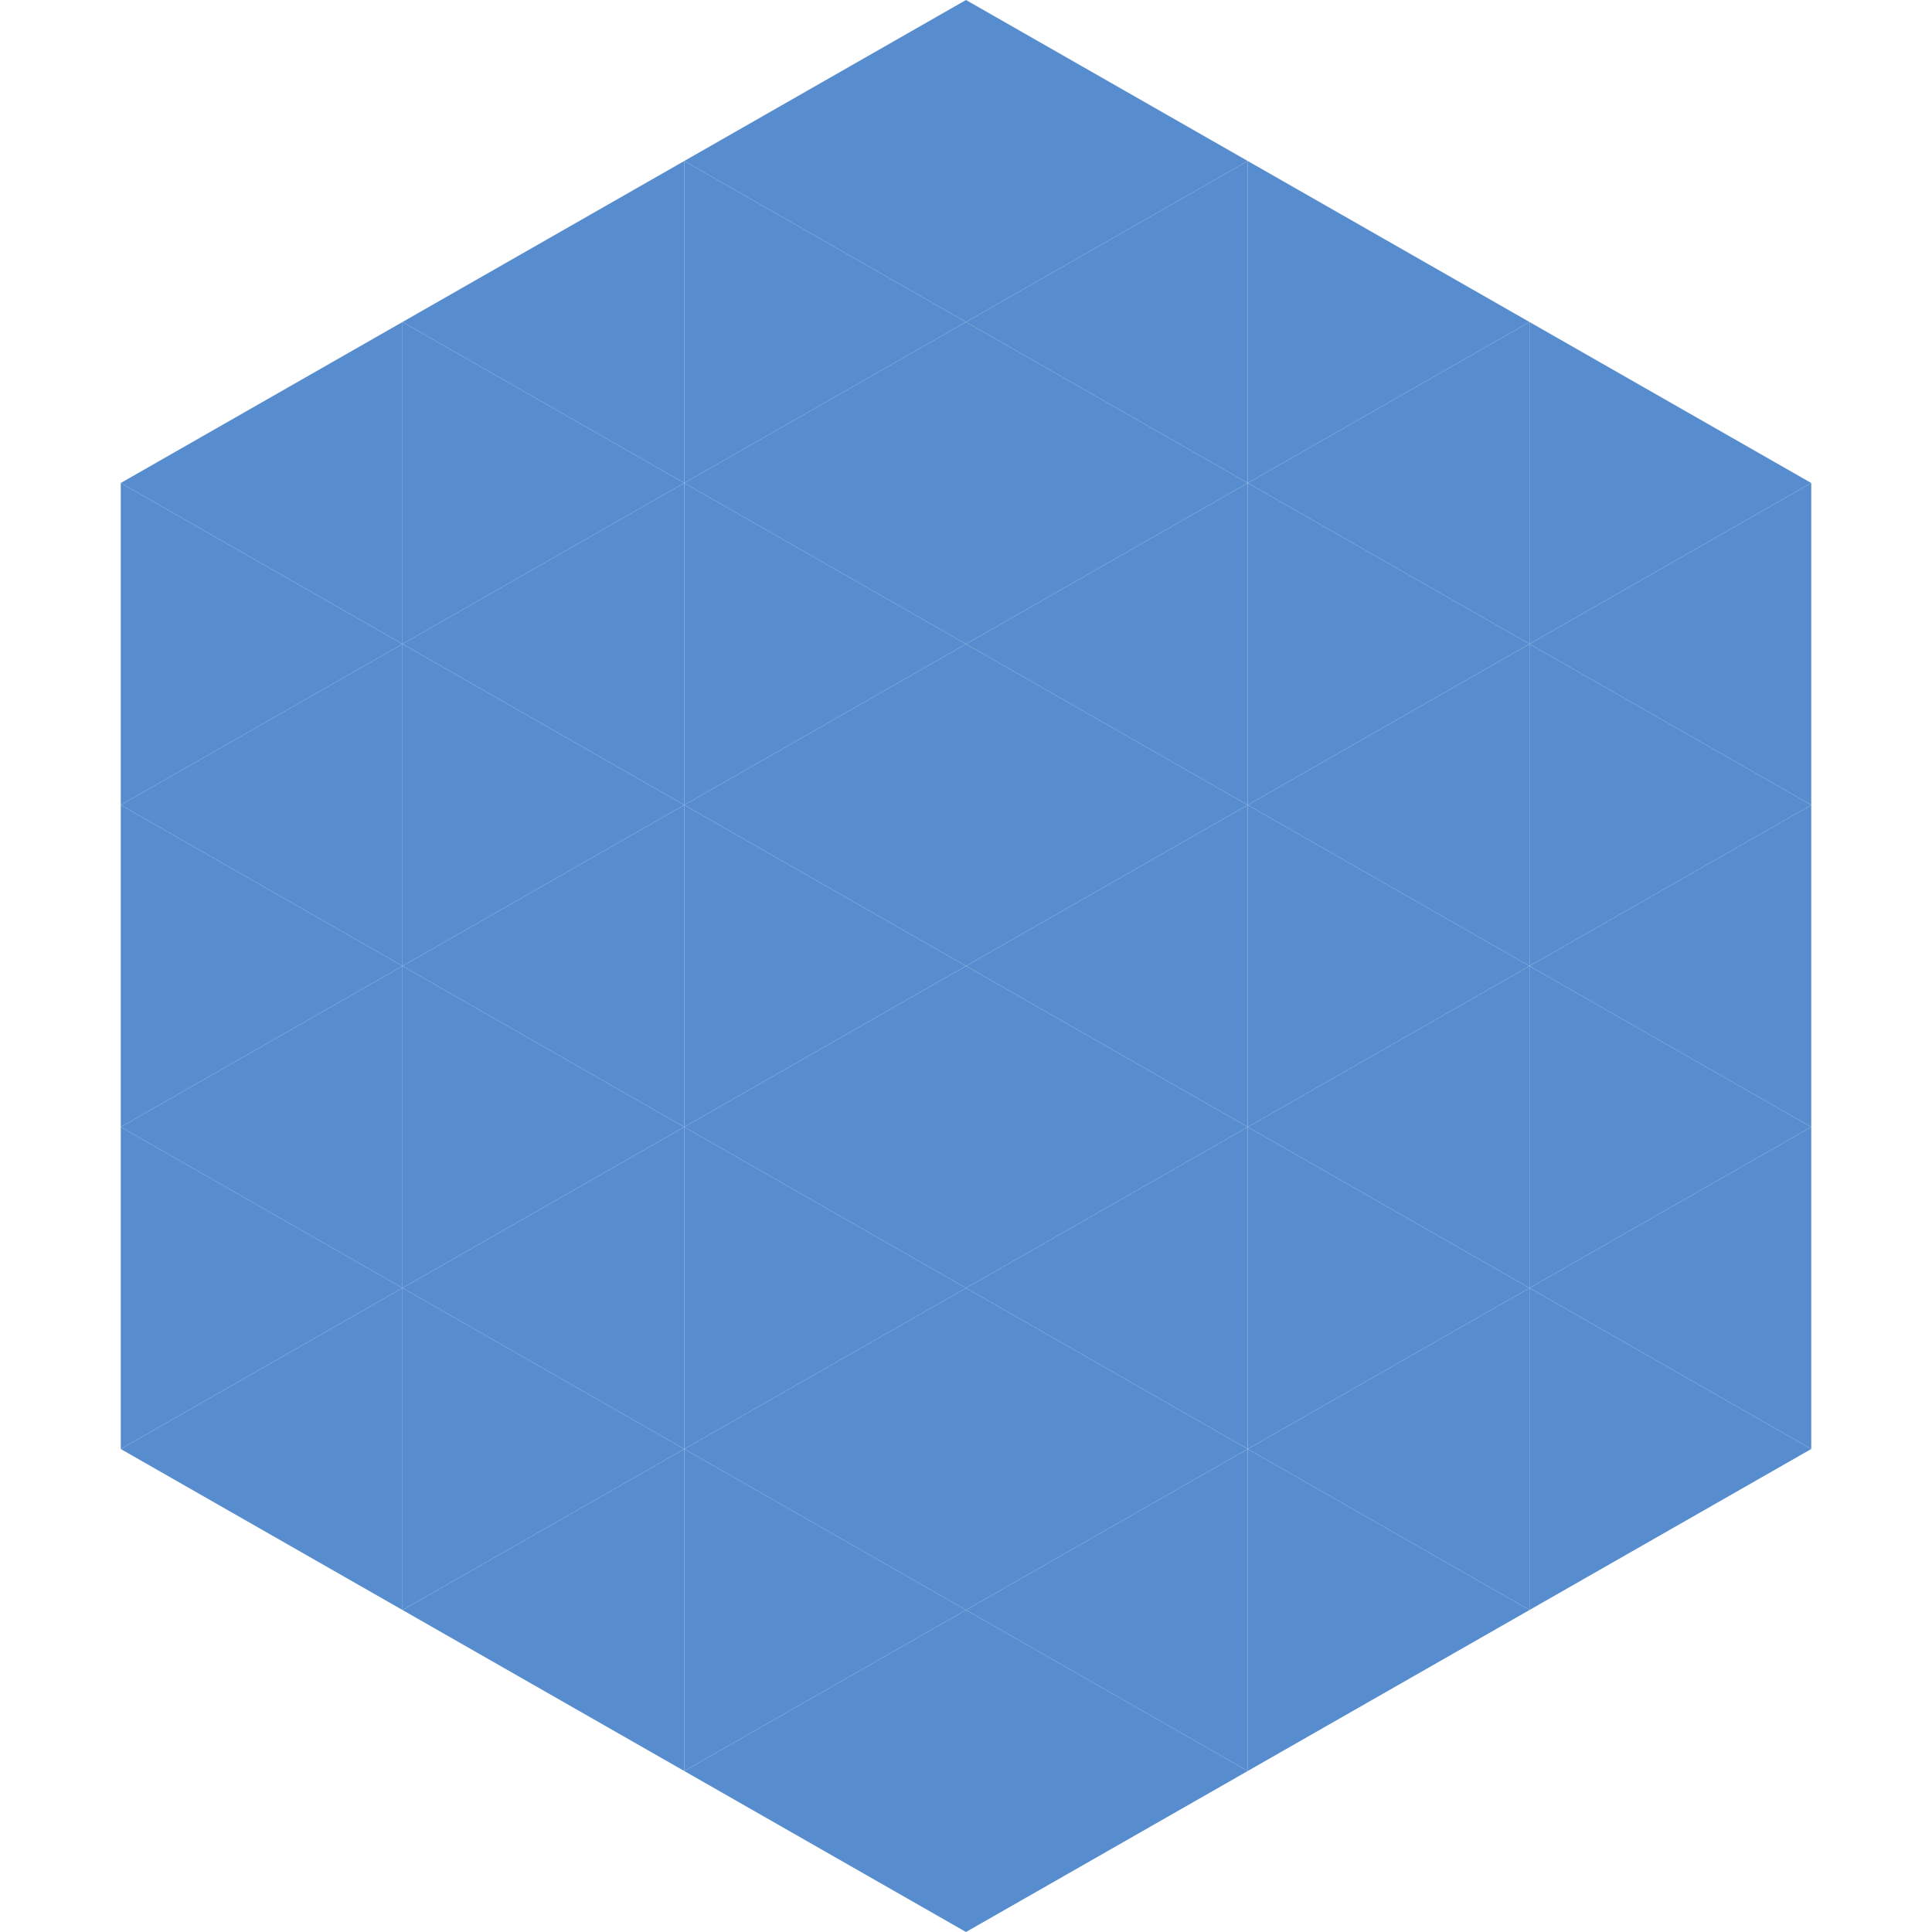
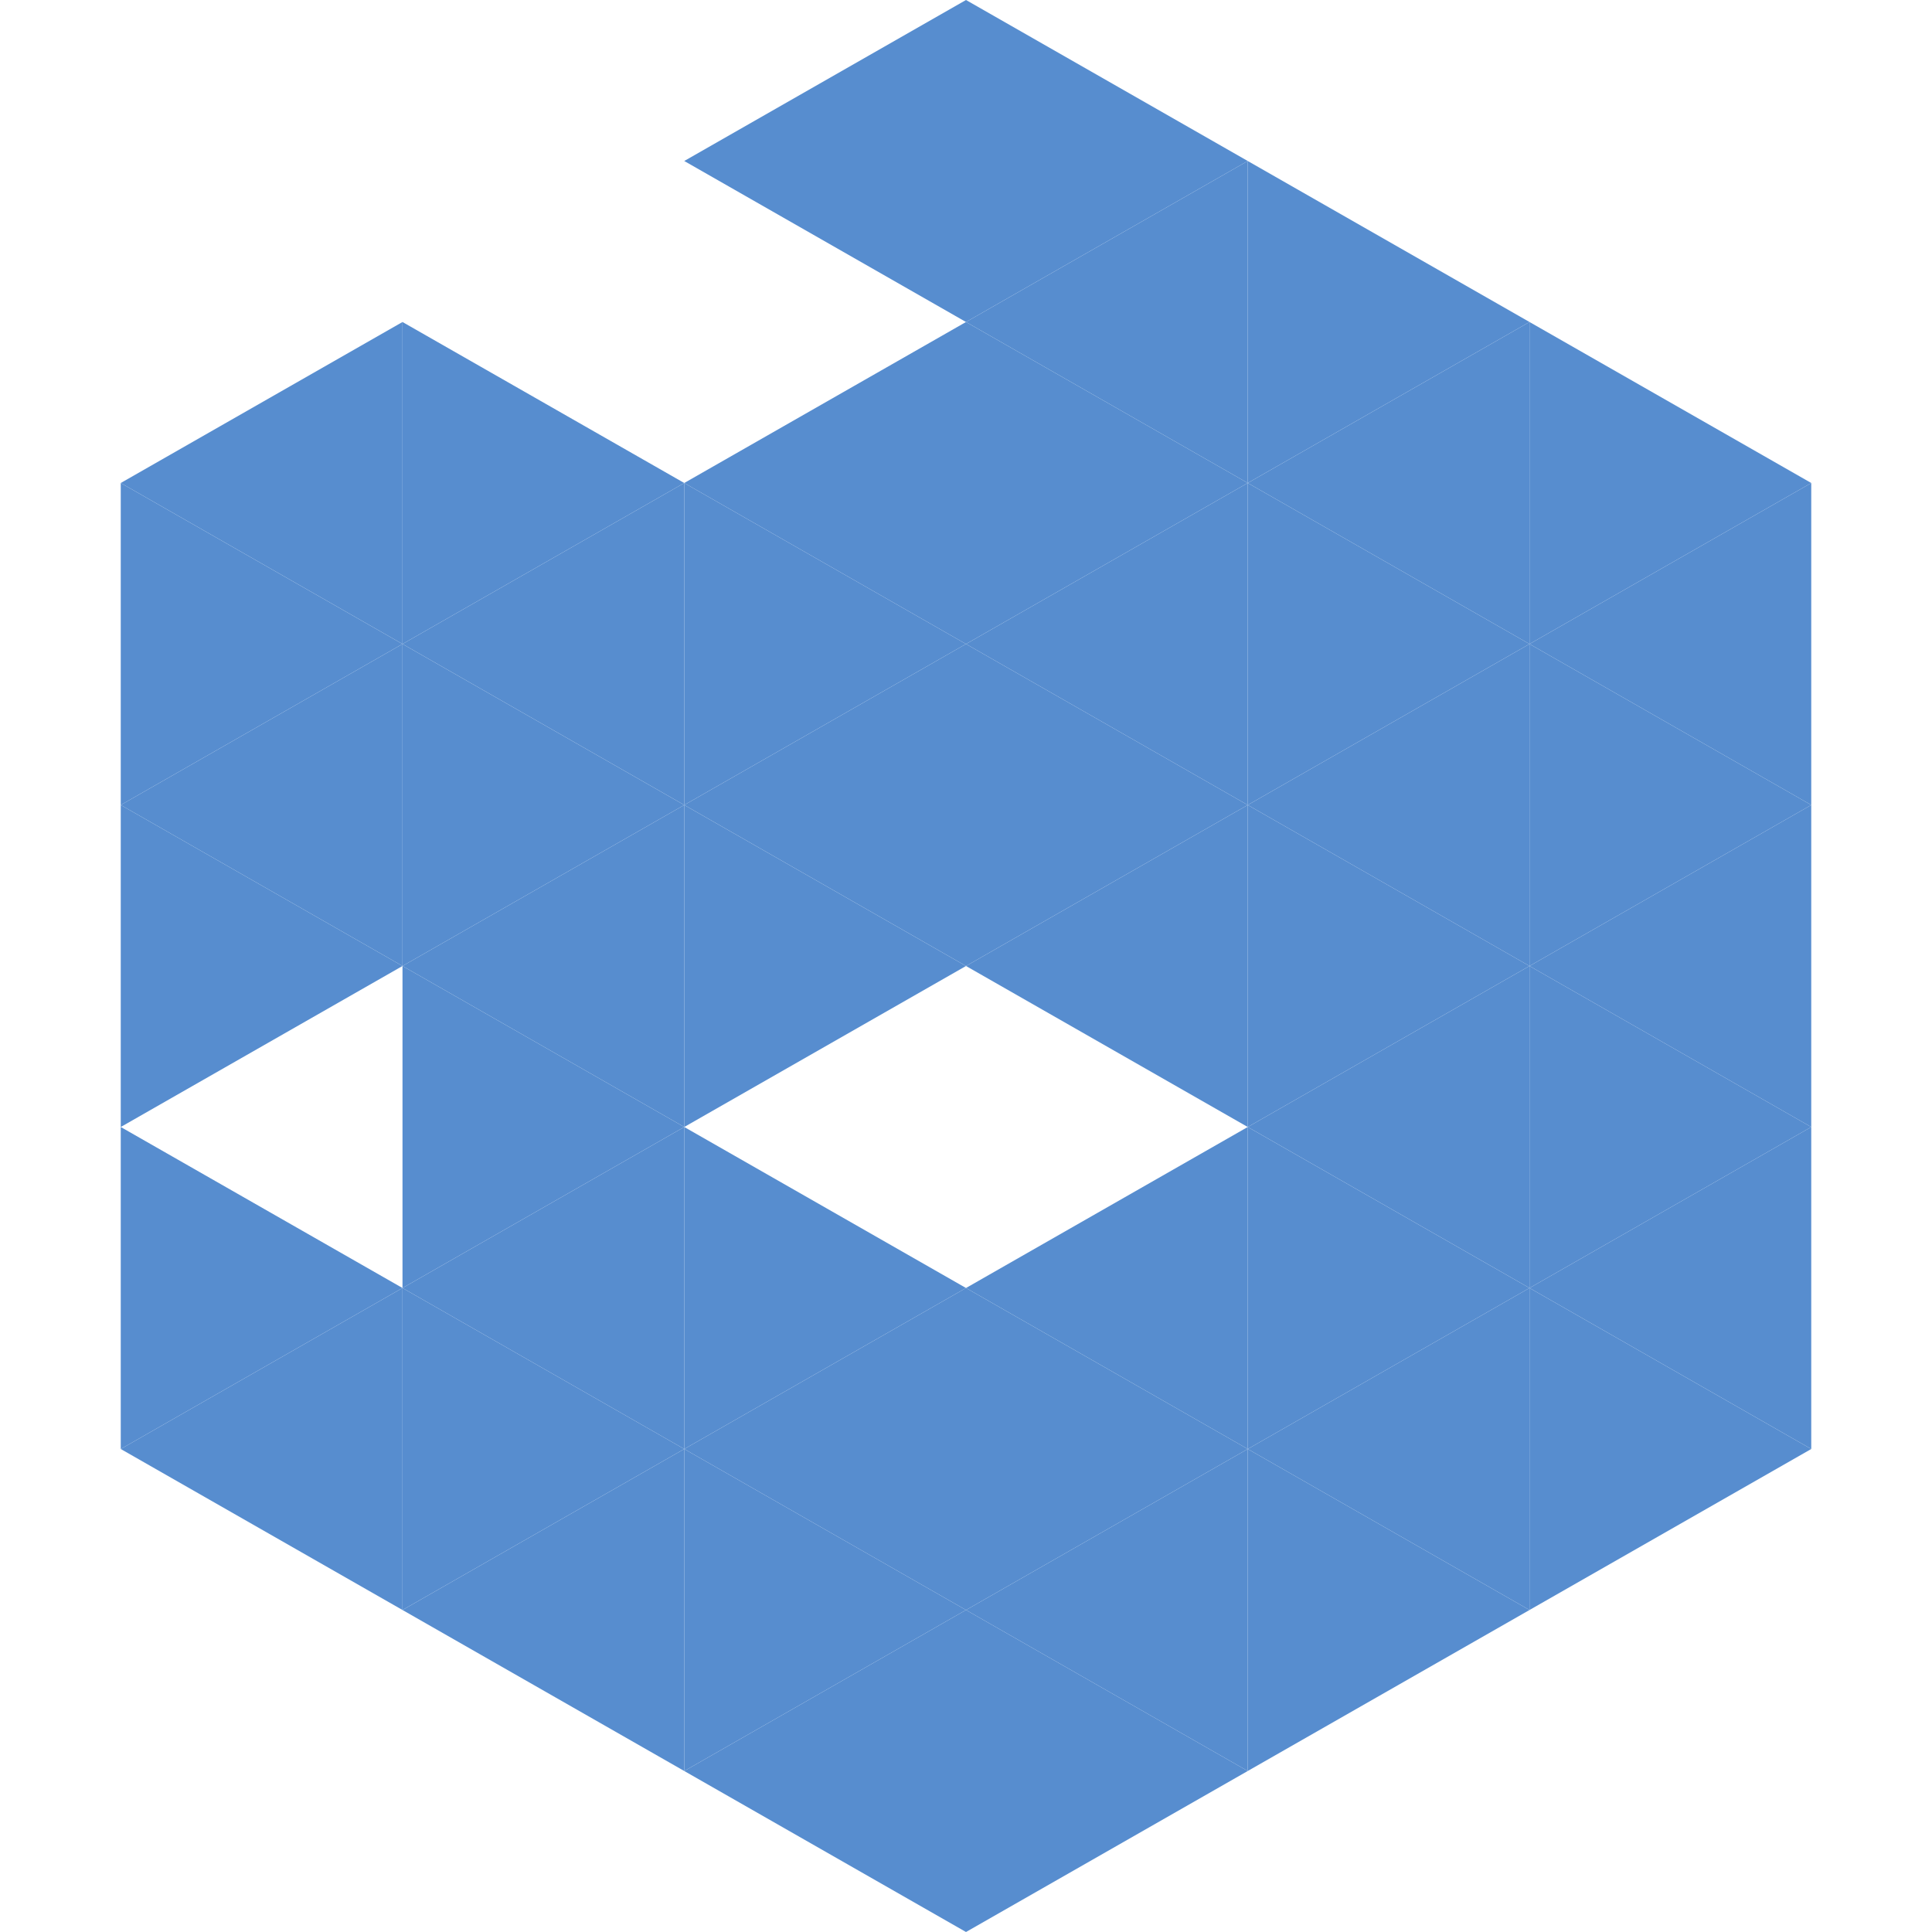
<svg xmlns="http://www.w3.org/2000/svg" width="240" height="240">
  <polygon points="50,40 15,60 50,80" style="fill:rgb(87,141,207)" />
  <polygon points="190,40 225,60 190,80" style="fill:rgb(87,141,207)" />
  <polygon points="15,60 50,80 15,100" style="fill:rgb(87,141,207)" />
  <polygon points="225,60 190,80 225,100" style="fill:rgb(87,141,207)" />
  <polygon points="50,80 15,100 50,120" style="fill:rgb(87,141,207)" />
  <polygon points="190,80 225,100 190,120" style="fill:rgb(87,141,207)" />
  <polygon points="15,100 50,120 15,140" style="fill:rgb(87,141,207)" />
  <polygon points="225,100 190,120 225,140" style="fill:rgb(87,141,207)" />
-   <polygon points="50,120 15,140 50,160" style="fill:rgb(87,141,207)" />
  <polygon points="190,120 225,140 190,160" style="fill:rgb(87,141,207)" />
  <polygon points="15,140 50,160 15,180" style="fill:rgb(87,141,207)" />
  <polygon points="225,140 190,160 225,180" style="fill:rgb(87,141,207)" />
  <polygon points="50,160 15,180 50,200" style="fill:rgb(87,141,207)" />
  <polygon points="190,160 225,180 190,200" style="fill:rgb(87,141,207)" />
  <polygon points="15,180 50,200 15,220" style="fill:rgb(255,255,255); fill-opacity:0" />
  <polygon points="225,180 190,200 225,220" style="fill:rgb(255,255,255); fill-opacity:0" />
  <polygon points="50,0 85,20 50,40" style="fill:rgb(255,255,255); fill-opacity:0" />
  <polygon points="190,0 155,20 190,40" style="fill:rgb(255,255,255); fill-opacity:0" />
-   <polygon points="85,20 50,40 85,60" style="fill:rgb(87,141,207)" />
  <polygon points="155,20 190,40 155,60" style="fill:rgb(87,141,207)" />
  <polygon points="50,40 85,60 50,80" style="fill:rgb(87,141,207)" />
  <polygon points="190,40 155,60 190,80" style="fill:rgb(87,141,207)" />
  <polygon points="85,60 50,80 85,100" style="fill:rgb(87,141,207)" />
  <polygon points="155,60 190,80 155,100" style="fill:rgb(87,141,207)" />
  <polygon points="50,80 85,100 50,120" style="fill:rgb(87,141,207)" />
  <polygon points="190,80 155,100 190,120" style="fill:rgb(87,141,207)" />
  <polygon points="85,100 50,120 85,140" style="fill:rgb(87,141,207)" />
  <polygon points="155,100 190,120 155,140" style="fill:rgb(87,141,207)" />
  <polygon points="50,120 85,140 50,160" style="fill:rgb(87,141,207)" />
  <polygon points="190,120 155,140 190,160" style="fill:rgb(87,141,207)" />
  <polygon points="85,140 50,160 85,180" style="fill:rgb(87,141,207)" />
  <polygon points="155,140 190,160 155,180" style="fill:rgb(87,141,207)" />
  <polygon points="50,160 85,180 50,200" style="fill:rgb(87,141,207)" />
  <polygon points="190,160 155,180 190,200" style="fill:rgb(87,141,207)" />
  <polygon points="85,180 50,200 85,220" style="fill:rgb(87,141,207)" />
  <polygon points="155,180 190,200 155,220" style="fill:rgb(87,141,207)" />
  <polygon points="120,0 85,20 120,40" style="fill:rgb(87,141,207)" />
  <polygon points="120,0 155,20 120,40" style="fill:rgb(87,141,207)" />
-   <polygon points="85,20 120,40 85,60" style="fill:rgb(87,141,207)" />
  <polygon points="155,20 120,40 155,60" style="fill:rgb(87,141,207)" />
  <polygon points="120,40 85,60 120,80" style="fill:rgb(87,141,207)" />
  <polygon points="120,40 155,60 120,80" style="fill:rgb(87,141,207)" />
  <polygon points="85,60 120,80 85,100" style="fill:rgb(87,141,207)" />
  <polygon points="155,60 120,80 155,100" style="fill:rgb(87,141,207)" />
  <polygon points="120,80 85,100 120,120" style="fill:rgb(87,141,207)" />
  <polygon points="120,80 155,100 120,120" style="fill:rgb(87,141,207)" />
  <polygon points="85,100 120,120 85,140" style="fill:rgb(87,141,207)" />
  <polygon points="155,100 120,120 155,140" style="fill:rgb(87,141,207)" />
-   <polygon points="120,120 85,140 120,160" style="fill:rgb(87,141,207)" />
-   <polygon points="120,120 155,140 120,160" style="fill:rgb(87,141,207)" />
  <polygon points="85,140 120,160 85,180" style="fill:rgb(87,141,207)" />
  <polygon points="155,140 120,160 155,180" style="fill:rgb(87,141,207)" />
  <polygon points="120,160 85,180 120,200" style="fill:rgb(87,141,207)" />
  <polygon points="120,160 155,180 120,200" style="fill:rgb(87,141,207)" />
  <polygon points="85,180 120,200 85,220" style="fill:rgb(87,141,207)" />
  <polygon points="155,180 120,200 155,220" style="fill:rgb(87,141,207)" />
  <polygon points="120,200 85,220 120,240" style="fill:rgb(87,141,207)" />
  <polygon points="120,200 155,220 120,240" style="fill:rgb(87,141,207)" />
  <polygon points="85,220 120,240 85,260" style="fill:rgb(255,255,255); fill-opacity:0" />
  <polygon points="155,220 120,240 155,260" style="fill:rgb(255,255,255); fill-opacity:0" />
</svg>